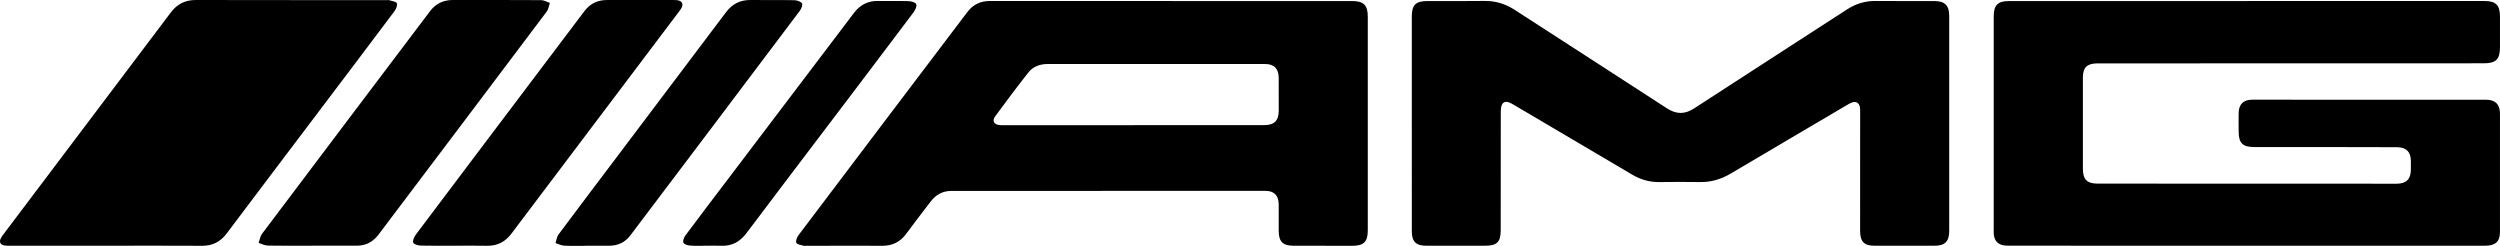
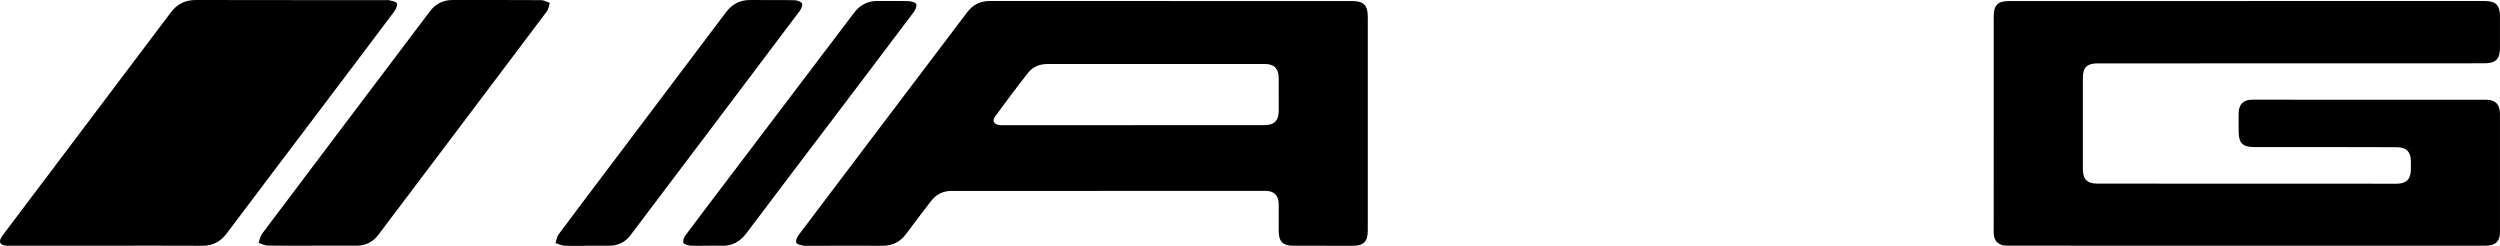
<svg xmlns="http://www.w3.org/2000/svg" id="Lag_2" viewBox="0 0 2433.53 239.36">
  <g id="Lag_1-2" data-name="Lag_1">
    <g>
-       <path d="M2187.46.98c76.99,0,153.99,0,230.98,0,11.05,0,15.05,3.98,15.07,15.03.02,10,.01,20,0,30-.01,11.66-3.92,15.6-15.58,15.6-123.66.03-247.31.06-370.97.09-1.83,0-3.67-.01-5.5,0-10,.09-13.95,3.98-13.96,13.95-.03,29.5-.02,58.99,0,88.49,0,10.48,3.93,14.58,14.45,14.59,85.83.06,171.65.05,257.48.07,11.17,0,22.33.09,33.5.04,9.39-.05,13.77-4.47,13.84-13.77.02-2.83.03-5.67,0-8.5-.09-8.72-4.44-13.16-13.29-13.27-11.16-.13-22.33-.1-33.5-.11-35.33-.03-70.66-.04-105.99-.07-10.88-.01-14.76-3.85-14.84-14.7-.05-6.17-.15-12.33-.02-18.5.18-8.47,4.68-12.89,13.15-12.89,75.99-.01,151.99,0,227.98.05,8.64,0,13.22,4.61,13.24,13.37.06,38.5.06,76.99,0,115.49-.02,9.16-4.52,13.24-14.28,13.24-56.5.02-112.99.01-169.49.01-97.66,0-195.32,0-292.97-.04-2.96,0-6.14.03-8.83-.97-5.55-2.06-7.25-6.73-7.24-12.42.07-30.66.03-61.33.03-91.99,0-39.33,0-78.66,0-117.99,0-10.77,4-14.76,14.77-14.76,77.33,0,154.65,0,231.98,0v-.04Z" />
+       <path d="M2187.46.98c76.99,0,153.99,0,230.98,0,11.05,0,15.05,3.98,15.07,15.03.02,10,.01,20,0,30-.01,11.66-3.92,15.6-15.58,15.6-123.66.03-247.31.06-370.97.09-1.83,0-3.67-.01-5.5,0-10,.09-13.95,3.98-13.96,13.95-.03,29.5-.02,58.99,0,88.49,0,10.48,3.93,14.58,14.45,14.59,85.83.06,171.65.05,257.48.07,11.17,0,22.33.09,33.5.04,9.39-.05,13.77-4.47,13.84-13.77.02-2.83.03-5.67,0-8.5-.09-8.72-4.44-13.16-13.29-13.27-11.16-.13-22.33-.1-33.5-.11-35.33-.03-70.66-.04-105.99-.07-10.88-.01-14.76-3.85-14.84-14.7-.05-6.17-.15-12.33-.02-18.5.18-8.47,4.68-12.89,13.15-12.89,75.99-.01,151.99,0,227.98.05,8.64,0,13.22,4.61,13.24,13.37.06,38.5.06,76.99,0,115.49-.02,9.16-4.52,13.24-14.28,13.24-56.5.02-112.99.01-169.49.01-97.66,0-195.32,0-292.97-.04-2.96,0-6.14.03-8.83-.97-5.55-2.06-7.25-6.73-7.24-12.42.07-30.66.03-61.33.03-91.99,0-39.33,0-78.66,0-117.99,0-10.77,4-14.76,14.77-14.76,77.33,0,154.65,0,231.98,0v-.04" />
      <path d="M1140.09,1.02c58.66,0,117.32,0,175.98,0,11.35,0,15.35,3.96,15.35,15.29,0,69.32.01,138.65,0,207.97,0,11.07-3.94,14.99-15.08,14.99-19.16,0-38.33-.03-57.49-.08-10.14-.03-14.11-4.09-14.13-14.32-.02-8.67.04-17.33-.02-26-.06-8.56-4.41-13.08-12.84-13.08-101.99-.01-203.98,0-305.96.07-8.19,0-14.8,3.59-19.76,10.03-8.13,10.56-16.21,21.16-24.16,31.86-5.8,7.81-13.35,11.55-23.12,11.5-24.83-.12-49.66,0-74.49.03-.67,0-1.39.17-1.99-.03-2.54-.84-6.37-1.15-7.2-2.87-.86-1.77.58-5.44,2.1-7.46,54.7-72.46,109.53-144.82,164.35-217.19,5.5-7.26,12.8-10.78,21.97-10.77,58.83.05,117.65.03,176.48.03v.04ZM1103.77,121.86v-.06c42.3,0,84.61.02,126.91-.01,9.71,0,14.04-4.36,14.06-14.01.02-10.66.02-21.32-.03-31.98-.04-8.79-4.38-13.47-13.08-13.48-70.62-.07-141.24-.05-211.86-.01-7.33,0-14.13,2.42-18.65,8.13-11.06,13.95-21.69,28.26-32.25,42.61-3.45,4.69-1.42,8.24,4.49,8.75,1.49.13,3,.06,4.49.06,41.97,0,83.94,0,125.92,0Z" />
-       <path d="M1374.26,120.26c0-34.66-.01-69.32,0-103.97,0-11.51,3.78-15.26,15.26-15.27,18.5-.01,36.99.15,55.48-.1,10.89-.15,20.52,2.89,29.62,8.8,49.31,31.98,98.77,63.73,148.05,95.76,9.08,5.9,17.3,5.96,26.37.06,49.55-32.22,99.25-64.2,148.85-96.35,8.51-5.51,17.6-8.34,27.77-8.25,19.16.17,38.32.06,57.48.09,9.95.02,14.24,4.28,14.24,14.37.02,69.82.02,139.63,0,209.45,0,10.17-4.13,14.33-14.19,14.35-19.49.04-38.99.04-58.48,0-10.14-.02-14.05-4.05-14.05-14.37,0-38.32.02-76.65.03-114.97,0-1.83.11-3.7-.21-5.48-.8-4.4-3.95-6.13-8.1-4.5-1.69.66-3.27,1.63-4.85,2.56-37.58,22.13-75.19,44.21-112.7,66.44-9.42,5.58-19.31,8.57-30.34,8.34-13.16-.28-26.32-.08-39.49.01-9.4.07-18.02-2.4-26.11-7.19-38.4-22.71-76.84-45.33-115.28-67.97-1.57-.93-3.19-1.84-4.89-2.46-3.71-1.33-6.27.12-7.25,3.82-.54,2.05-.58,4.28-.58,6.42-.05,38.16-.06,76.31-.08,114.47,0,11.22-3.69,14.87-15.04,14.88-19.16.02-38.32.03-57.49,0-9.92-.02-13.98-4.03-13.99-13.95-.05-34.99-.02-69.98-.02-104.97Z" />
      <path d="M103.31,239.2c-31,0-61.99,0-92.99,0-2,0-4.03.07-5.98-.25-3.95-.65-5.34-3.3-3.6-6.89.79-1.63,1.94-3.1,3.04-4.56C57.96,155.69,112.2,83.93,166.32,12.07,172.54,3.82,180.37-.02,190.69,0c62.16.14,124.32.09,186.48.11.5,0,1.04-.13,1.49.02,2.68.92,6.78,1.24,7.6,3.04.87,1.91-.77,5.71-2.39,7.87-25.78,34.39-51.74,68.64-77.66,102.93-28.53,37.74-57.1,75.45-85.53,113.26-6.07,8.07-13.7,12.08-23.88,12.02-31.16-.17-62.33-.06-93.49-.06Z" />
      <path d="M303.76,239.19c-14.33,0-28.65.15-42.98-.12-3.03-.06-6.03-1.68-9.05-2.58,1.07-2.97,1.48-6.43,3.29-8.84,51.57-68.52,103.28-136.93,154.97-205.36,2.81-3.72,5.65-7.42,8.43-11.16C423.98,3.63,431.42,0,440.73,0c28.65.02,57.3-.07,85.95.13,2.86.02,5.71,1.76,8.57,2.7-.98,2.83-1.33,6.14-3.05,8.42-50.75,67.47-101.64,134.83-152.5,202.21-3.81,5.05-7.59,10.13-11.43,15.15-5.29,6.92-12.26,10.56-21.03,10.56-14.49,0-28.98,0-43.48,0Z" />
-       <path d="M442.96,239.19c-11,0-22,.17-32.99-.12-2.71-.07-6.81-1-7.66-2.79-.88-1.85.78-5.68,2.4-7.83,45.76-60.84,91.66-121.58,137.53-182.33,8.83-11.7,17.7-23.37,26.5-35.1,5.49-7.32,12.77-10.98,21.87-10.99,21.66-.03,43.33-.01,64.99,0,1.49,0,3.03-.03,4.47.3,3.9.88,5.19,3.51,3.47,7.08-.71,1.48-1.78,2.8-2.78,4.13-54.3,71.93-108.63,143.83-162.87,215.8-6.09,8.09-13.76,12.13-23.93,11.91-10.33-.23-20.66-.05-31-.05Z" />
      <path d="M570.81,239.28c-7.16,0-14.34.25-21.48-.12-2.9-.15-5.72-1.66-8.58-2.56.96-2.83,1.27-6.15,2.97-8.43,18.8-25.24,37.81-50.32,56.77-75.44,35.41-46.92,70.85-93.81,106.18-140.79C712.76,3.85,720.48-.12,730.61.01c14.16.18,28.32-.11,42.47.18,2.67.05,6.28,1.19,7.6,3.11.93,1.34-.69,5.32-2.22,7.34-54.88,72.9-109.86,145.73-164.89,218.52-5.01,6.63-11.91,9.98-20.28,10.02-7.5.04-14.99,0-22.49,0v.09Z" />
      <path d="M688.45,239.19c-5.5,0-11.01.27-16.48-.13-2.4-.17-5.92-1.13-6.7-2.78-.81-1.72.47-5.16,1.89-7.07,14.12-18.96,28.46-37.76,42.75-56.59,40.45-53.33,80.93-106.62,121.32-160,5.98-7.91,13.57-11.87,23.52-11.68,9.82.19,19.66-.16,29.48.17,2.7.09,6.78,1.09,7.62,2.89.87,1.85-.83,5.65-2.46,7.81-26.51,35.27-53.19,70.41-79.83,105.58-27.65,36.49-55.39,72.92-82.91,109.51-6.31,8.39-14.14,12.79-24.7,12.33-4.49-.2-8.99-.03-13.49-.04Z" />
    </g>
  </g>
</svg>